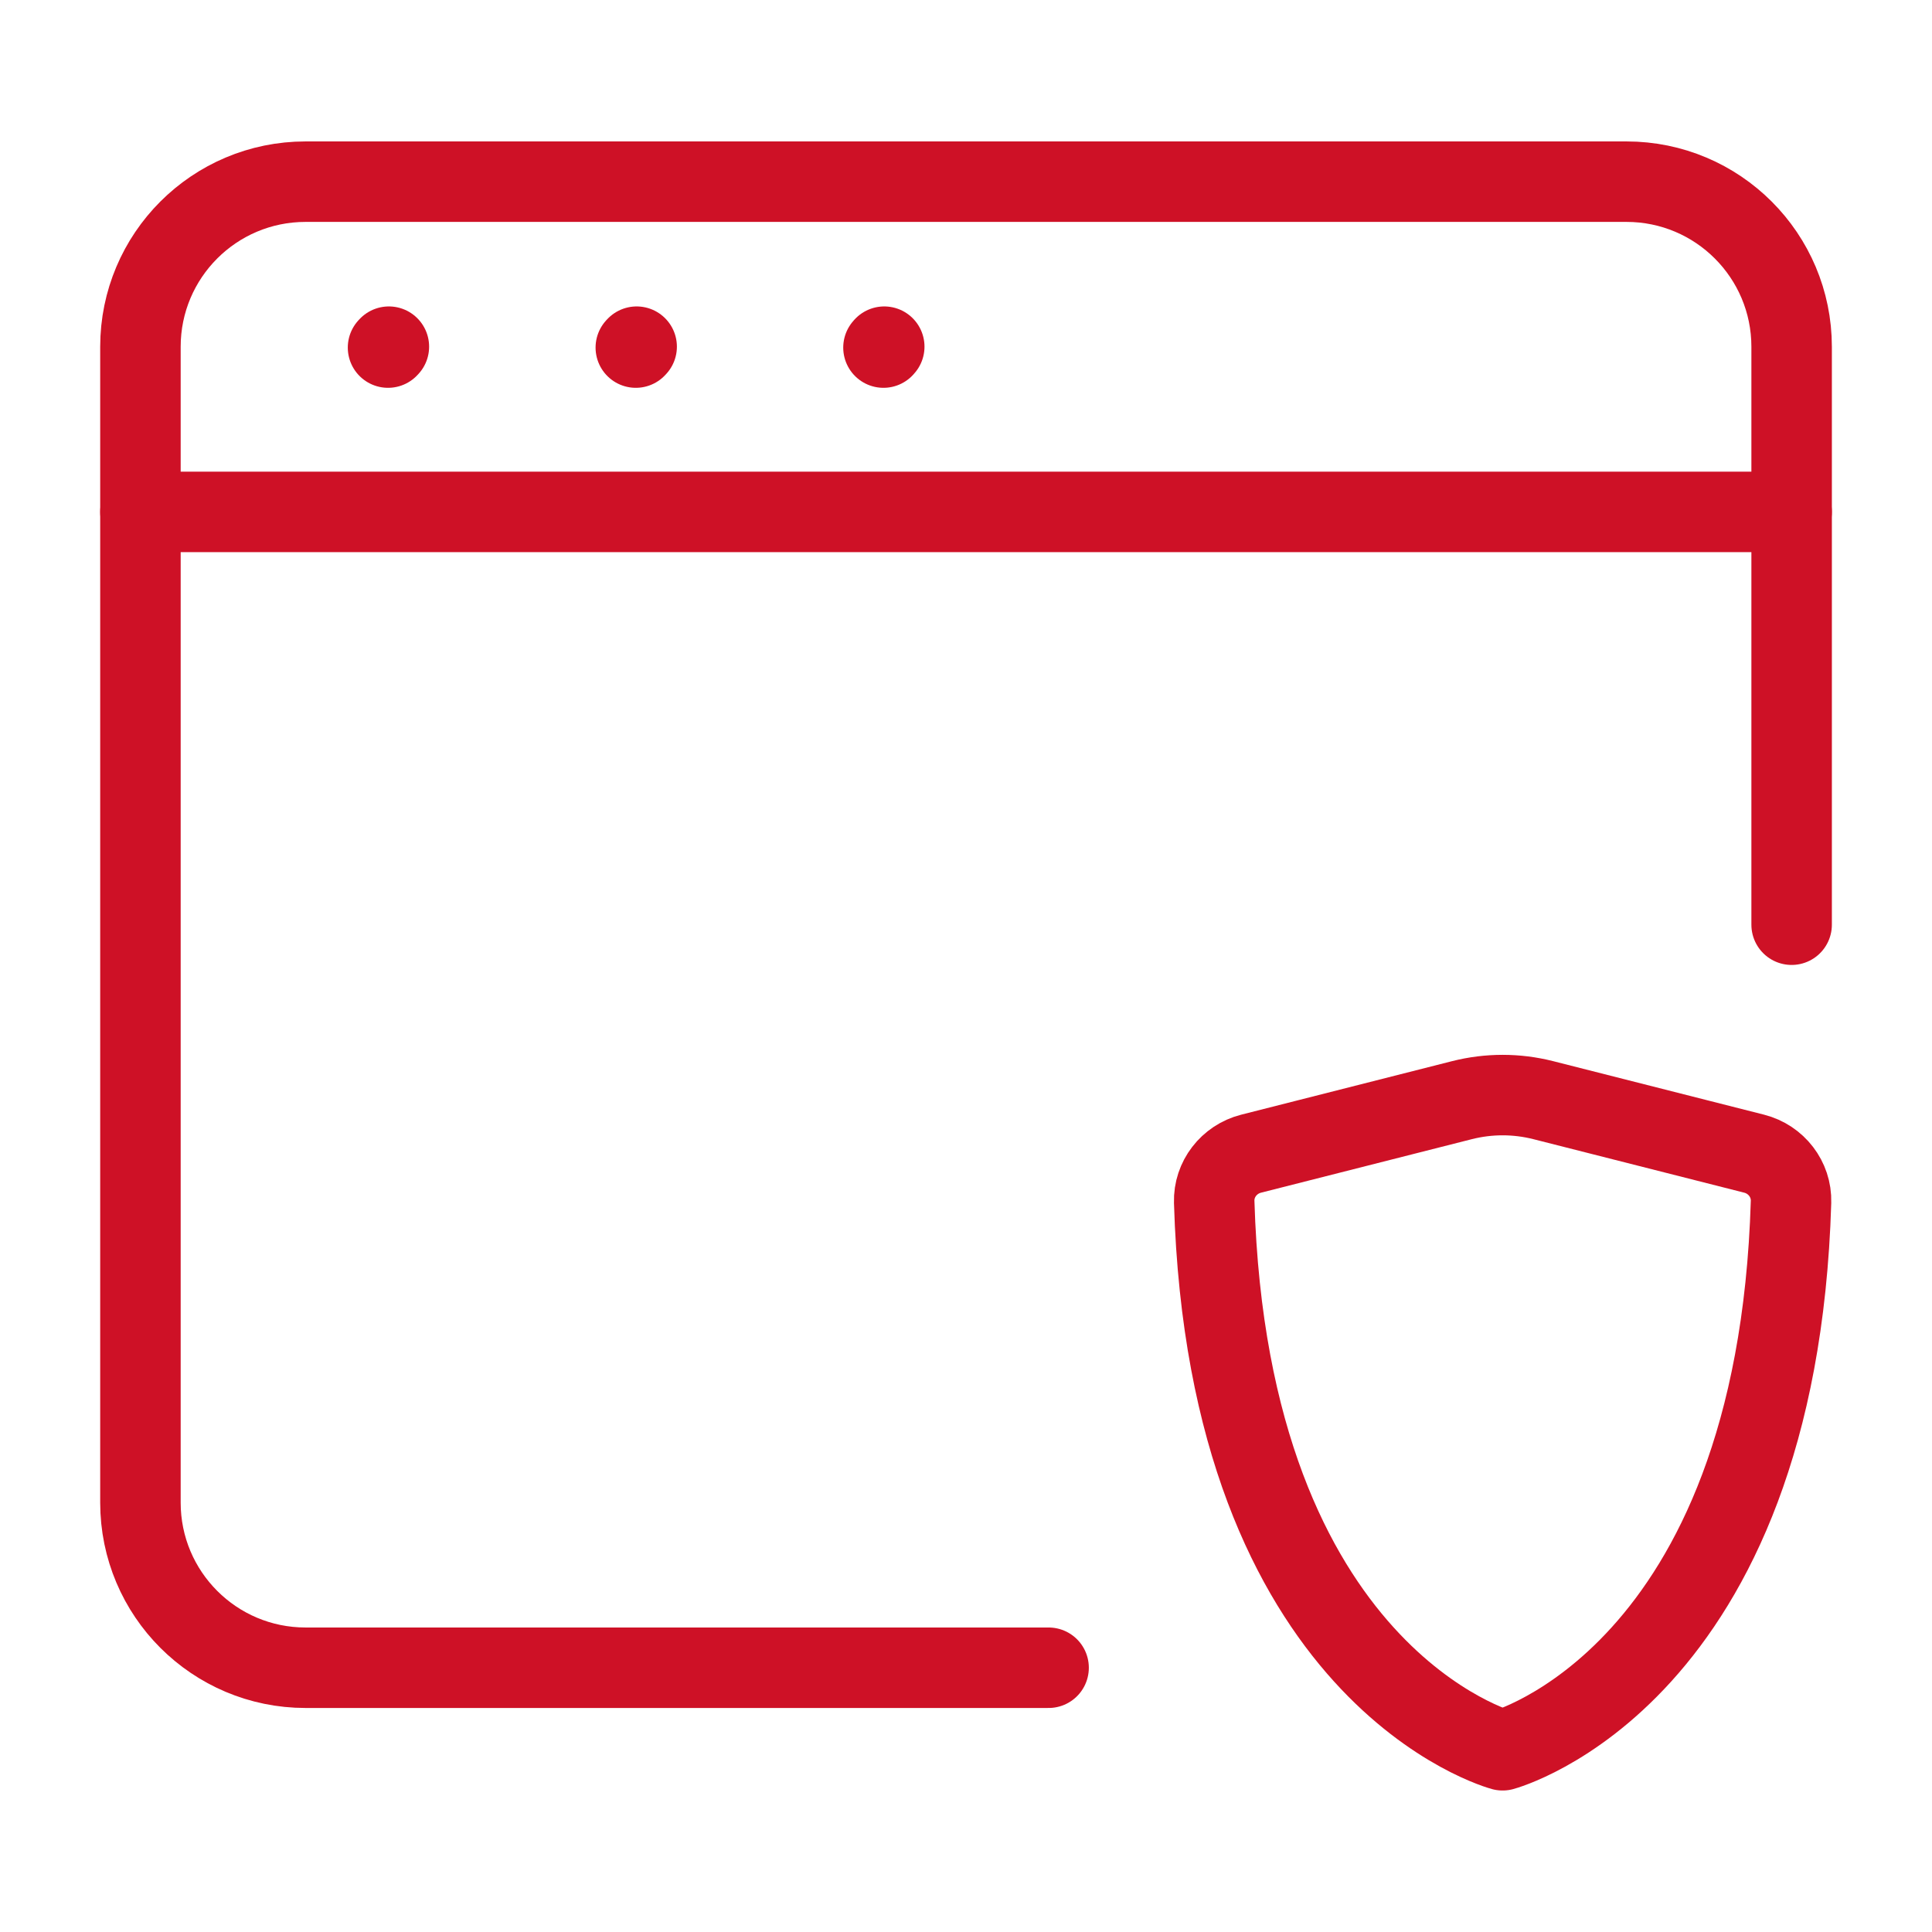
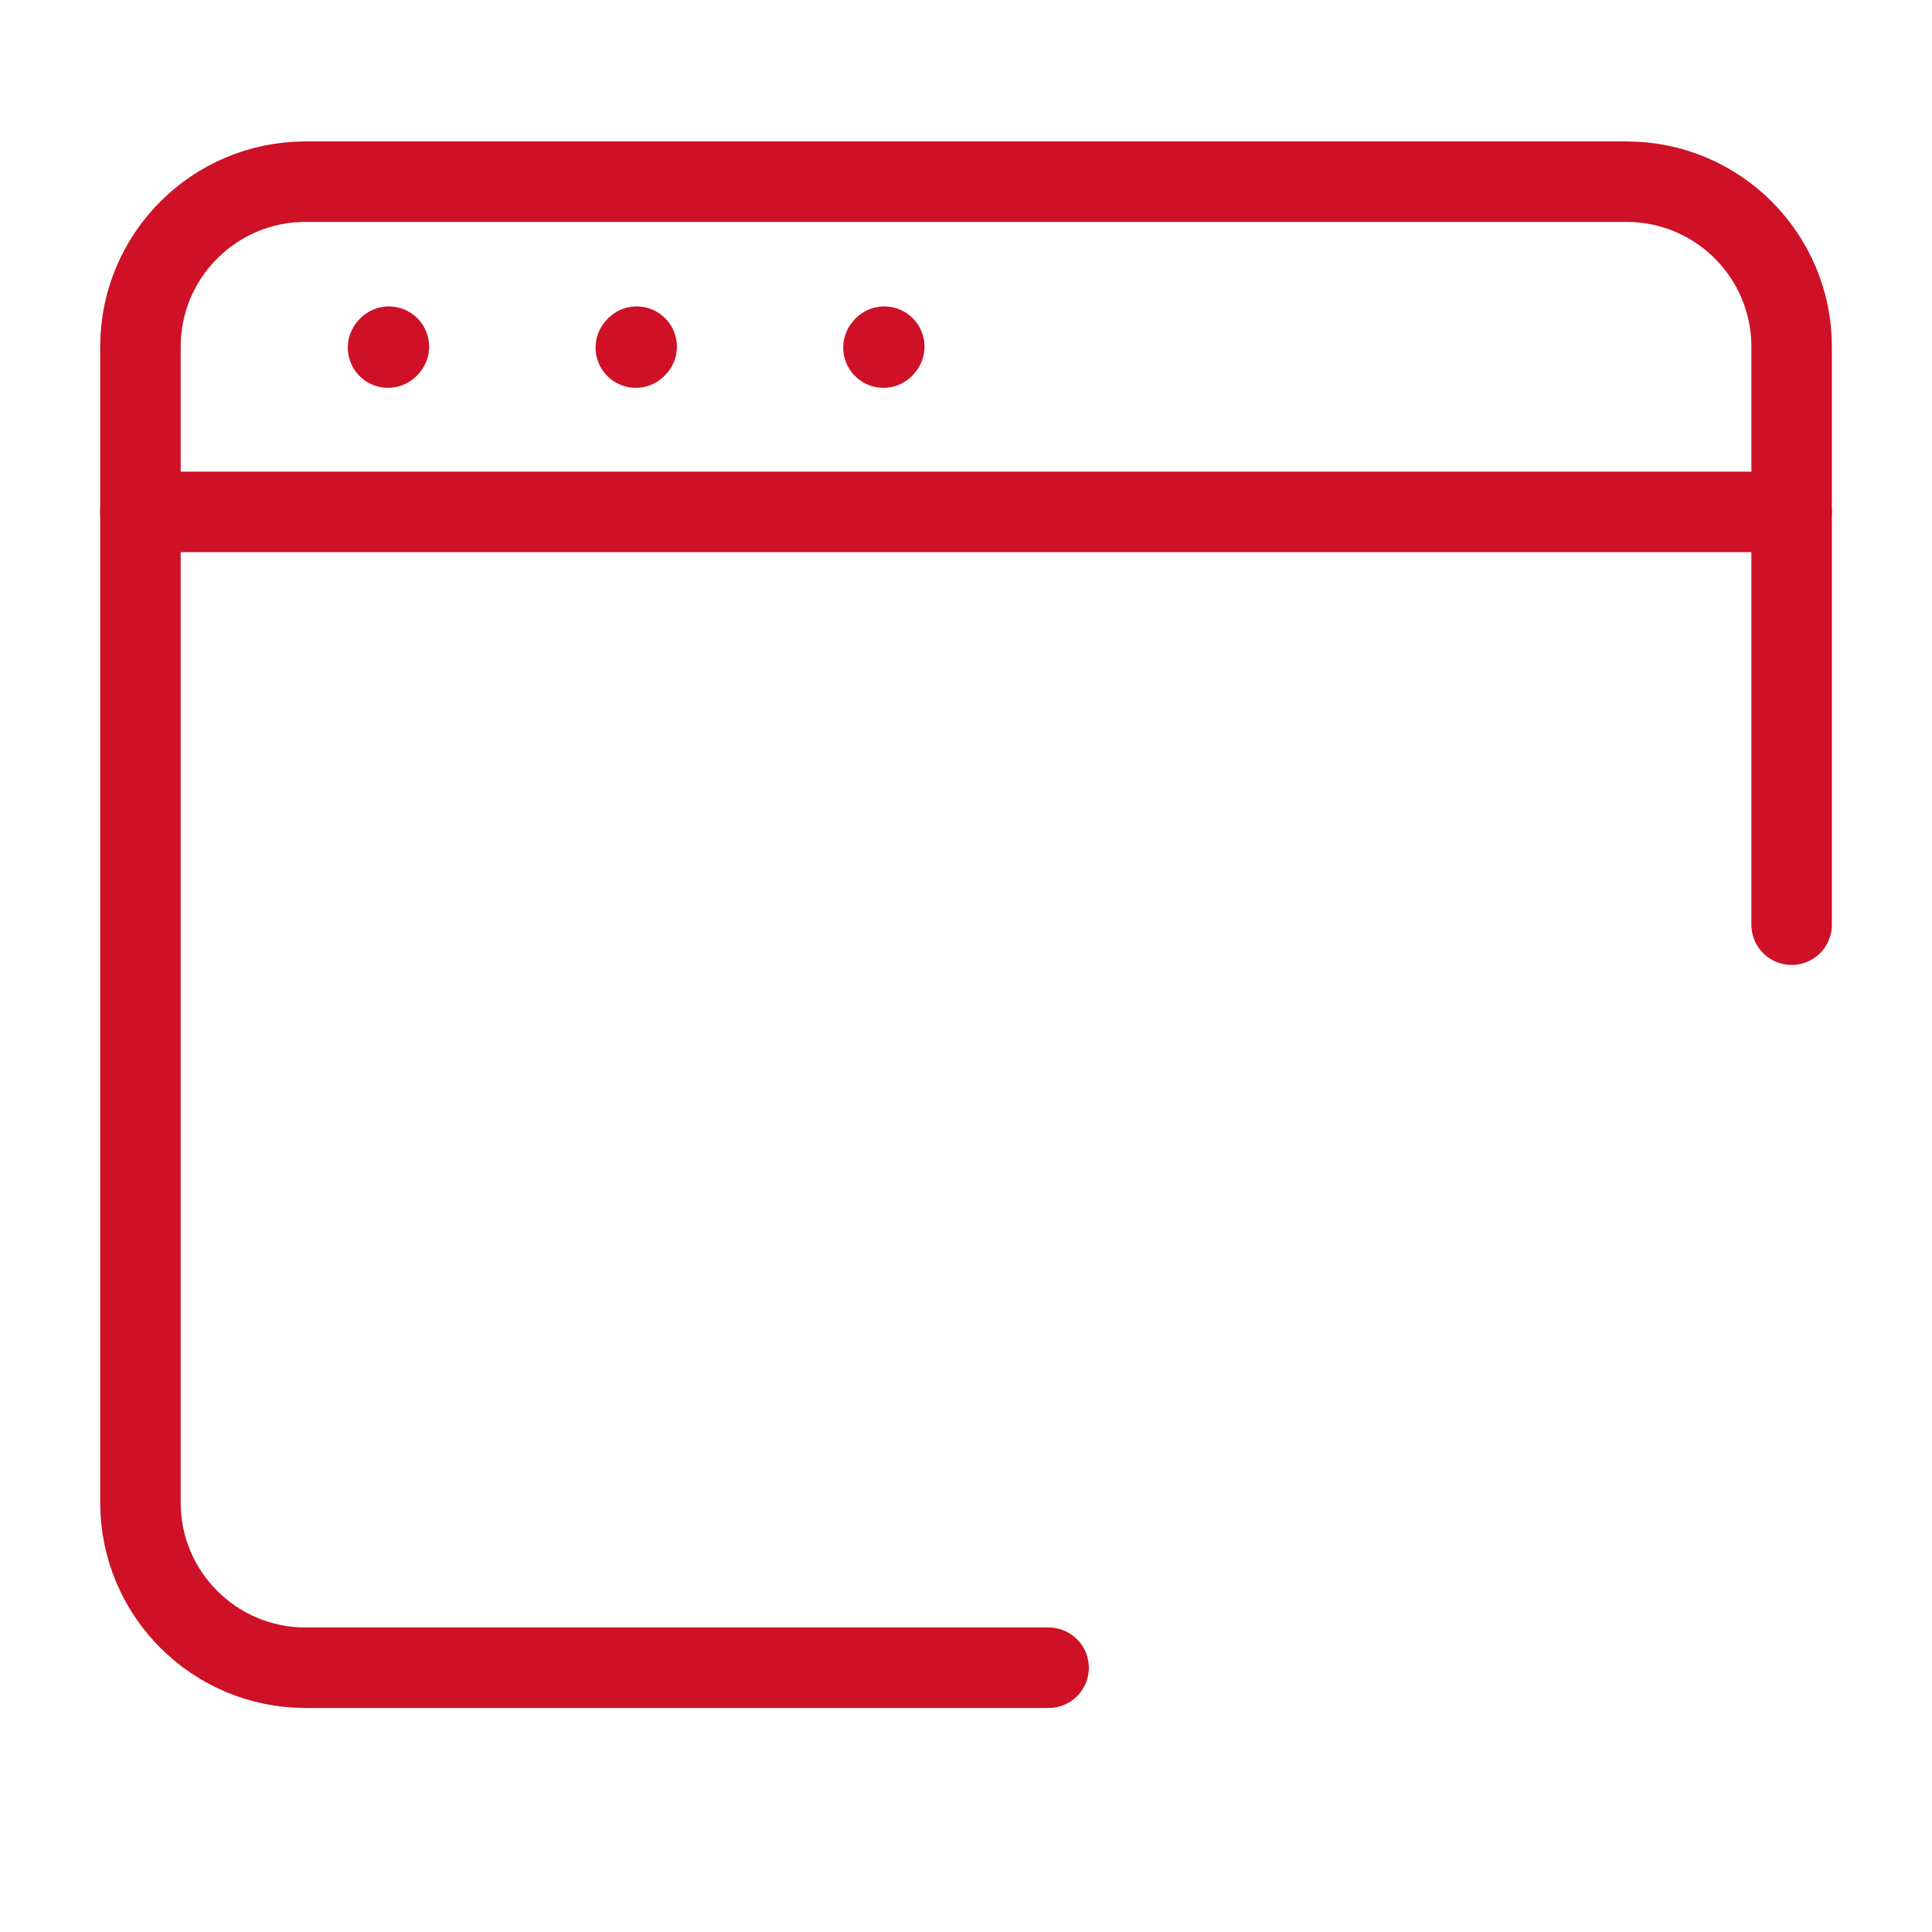
<svg xmlns="http://www.w3.org/2000/svg" width="32" height="32" viewBox="0 0 32 32" fill="none">
  <path d="M17.368 27.623H5.061C3.55 27.623 2.326 26.398 2.326 24.888V5.744C2.326 4.233 3.55 3.009 5.061 3.009H26.94C28.45 3.009 29.675 4.233 29.675 5.744V15.316" stroke="#CE1126" stroke-width="1.333" stroke-linecap="round" />
  <path d="M2.326 8.479H29.675" stroke="#CE1126" stroke-width="1.333" stroke-linecap="round" stroke-linejoin="round" />
  <path d="M6.427 5.757L6.441 5.742" stroke="#CE1126" stroke-width="1.333" stroke-linecap="round" stroke-linejoin="round" />
  <path d="M10.531 5.757L10.545 5.742" stroke="#CE1126" stroke-width="1.333" stroke-linecap="round" stroke-linejoin="round" />
  <path d="M14.633 5.757L14.646 5.742" stroke="#CE1126" stroke-width="1.333" stroke-linecap="round" stroke-linejoin="round" />
-   <path d="M25.561 18.222L29.056 19.109C29.419 19.202 29.676 19.532 29.665 19.907C29.43 27.781 24.888 28.99 24.888 28.99C24.888 28.99 20.346 27.781 20.111 19.907C20.1 19.532 20.357 19.202 20.721 19.109L24.215 18.222C24.657 18.11 25.119 18.11 25.561 18.222Z" stroke="#CE1126" stroke-width="1.333" stroke-linecap="round" stroke-linejoin="round" />
</svg>